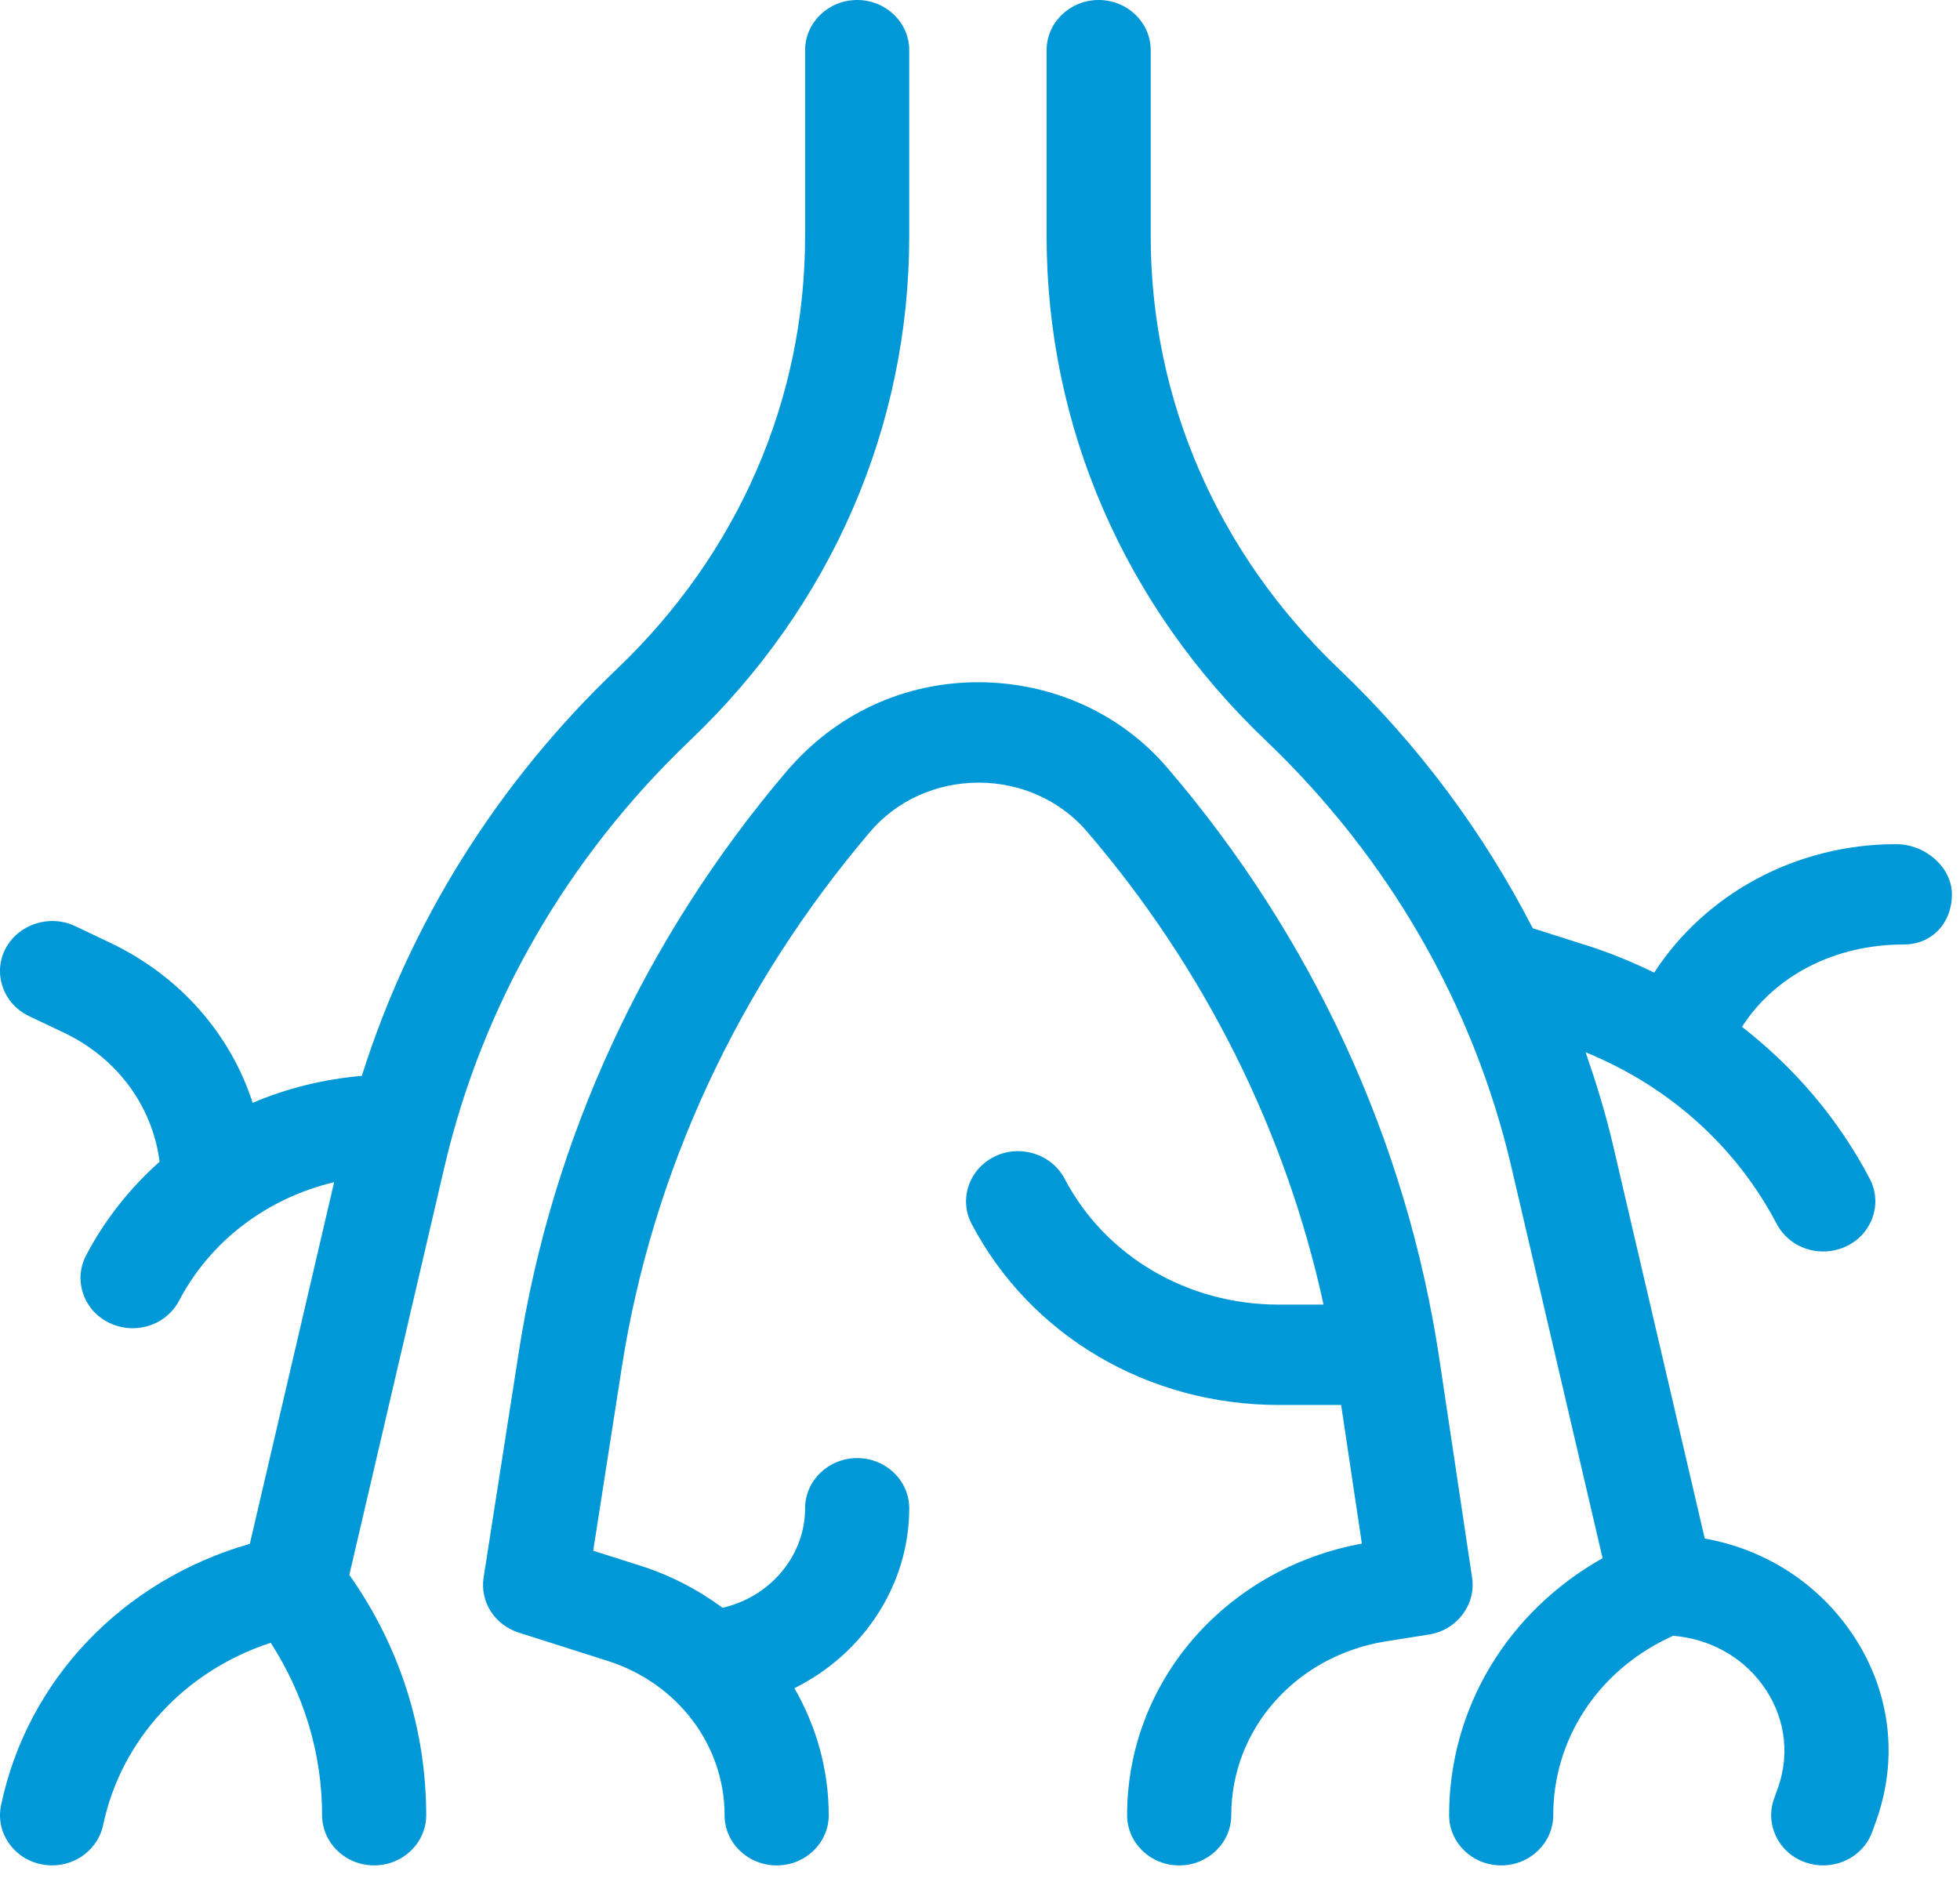
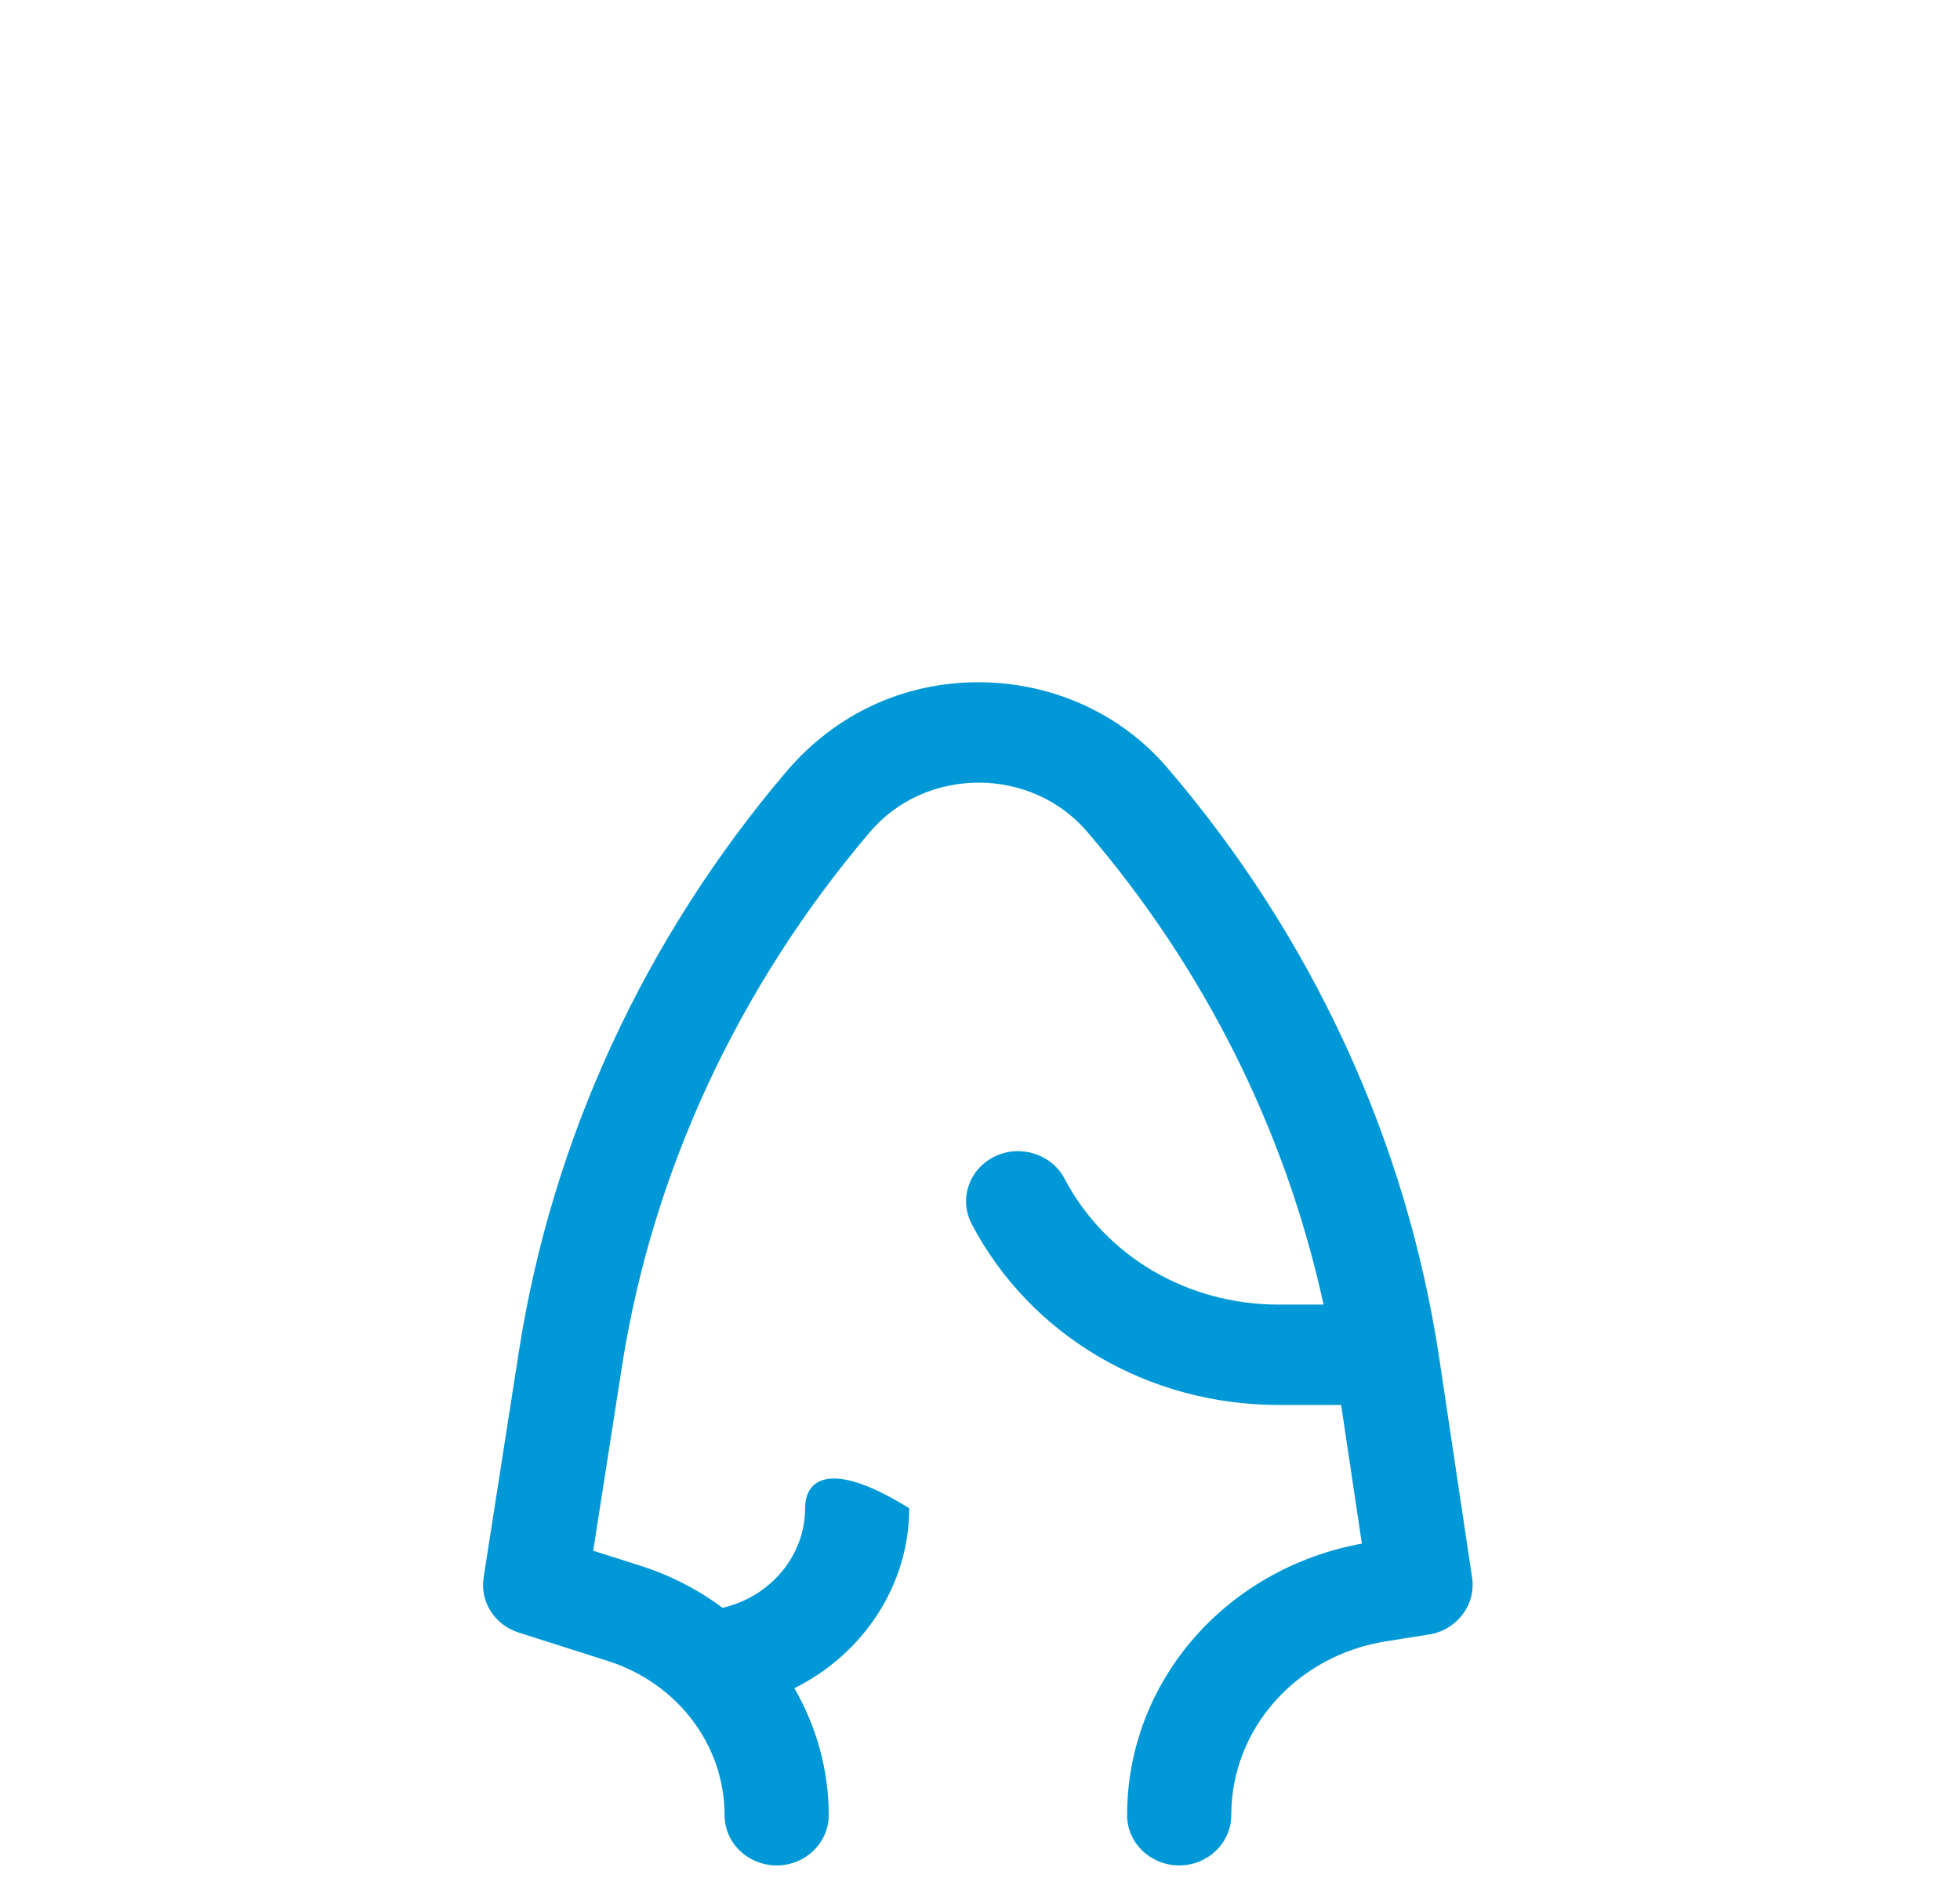
<svg xmlns="http://www.w3.org/2000/svg" width="83px" height="80px" viewBox="0 0 83 80" version="1.1">
  <title>icon-angiologie-ksw</title>
  <g id="01-Library-(OK)" stroke="none" stroke-width="1" fill="none" fill-rule="evenodd">
    <g id="KSW_Library_Atoms_03_Update_20211026" transform="translate(-908, -547)" fill="#0098D7">
      <g id="icon-angiologie-ksw" transform="translate(908, 547)">
-         <path d="M29.225,31.358 C35.208,25.653 38.503,18.069 38.503,10.001 L38.503,2.125 C38.503,0.953 37.514,0 36.298,0 C35.082,0 34.094,0.953 34.094,2.125 L34.094,10.001 C34.094,16.925 31.262,23.438 26.121,28.339 C21.065,33.164 17.371,39.074 15.322,45.57 C13.702,45.71 12.142,46.098 10.699,46.713 C9.763,43.804 7.628,41.344 4.665,39.932 L3.18,39.226 C2.103,38.717 0.785,39.143 0.237,40.175 C-0.026,40.676 -0.072,41.246 0.107,41.782 C0.291,42.334 0.689,42.78 1.229,43.039 L2.712,43.744 C4.971,44.82 6.461,46.866 6.758,49.208 C5.506,50.32 4.446,51.653 3.646,53.173 C3.384,53.675 3.338,54.246 3.516,54.781 C3.7,55.334 4.098,55.779 4.637,56.037 C4.941,56.183 5.28,56.259 5.616,56.259 C6.451,56.259 7.204,55.813 7.583,55.094 C8.923,52.54 11.319,50.752 14.15,50.072 L10.58,65.39 C5.178,66.942 1.155,71.161 0.045,76.466 C-0.07,77.011 0.04,77.568 0.351,78.034 C0.679,78.526 1.186,78.858 1.776,78.97 C1.921,78.999 2.066,79.012 2.211,79.012 C3.251,79.012 4.158,78.296 4.367,77.308 C5.127,73.671 7.848,70.762 11.464,69.583 C12.884,71.784 13.64,74.297 13.64,76.887 C13.64,78.059 14.628,79.012 15.844,79.012 C17.059,79.012 18.048,78.059 18.048,76.887 C18.048,73.265 16.937,69.766 14.835,66.768 L14.793,66.707 L18.819,49.433 C20.417,42.575 24.015,36.325 29.225,31.358" id="Fill-1" />
-         <path d="M62.34,66.831 L60.949,57.537 C59.569,48.345 55.581,39.688 49.417,32.503 C47.45,30.211 44.541,28.897 41.414,28.897 C38.253,28.904 35.371,30.249 33.299,32.684 C27.291,39.757 23.375,48.249 21.974,57.241 L20.48,66.817 C20.319,67.844 20.945,68.826 21.968,69.152 L25.728,70.349 C28.693,71.29 30.684,73.918 30.684,76.887 C30.684,78.059 31.673,79.013 32.89,79.013 C34.105,79.013 35.094,78.059 35.094,76.887 C35.094,74.955 34.569,73.118 33.64,71.507 C36.569,70.052 38.503,67.123 38.503,63.885 C38.503,62.713 37.514,61.76 36.298,61.76 C35.083,61.76 34.094,62.713 34.094,63.885 C34.094,65.81 32.733,67.524 30.784,68.054 L30.6,68.103 C29.571,67.339 28.402,66.726 27.113,66.317 L25.121,65.684 L26.337,57.88 C27.626,49.633 31.258,41.803 36.843,35.237 C37.965,33.914 39.636,33.153 41.442,33.15 C43.228,33.15 44.898,33.904 46.026,35.216 C51.021,41.039 54.448,47.919 56.049,55.259 L54.149,55.259 C50.285,55.259 46.812,53.216 45.082,49.926 C44.538,48.887 43.214,48.463 42.137,48.978 C41.598,49.237 41.2,49.683 41.016,50.235 C40.838,50.769 40.884,51.34 41.147,51.843 C43.632,56.572 48.614,59.51 54.149,59.51 L56.793,59.51 L57.671,65.382 C51.892,66.445 47.73,71.236 47.73,76.887 C47.73,78.059 48.718,79.013 49.934,79.013 C51.15,79.013 52.14,78.059 52.14,76.887 C52.14,73.225 54.897,70.126 58.695,69.521 L60.516,69.232 C61.69,69.047 62.508,67.971 62.34,66.831" id="Fill-4" />
-         <path d="M80.288,35.756 C76.075,35.756 72.224,37.845 70.051,41.197 C69.154,40.766 68.23,40.374 67.261,40.066 L64.907,39.318 C62.829,35.276 60.078,31.558 56.699,28.336 C51.56,23.433 48.729,16.921 48.729,10.002 L48.729,2.125 C48.729,0.953 47.741,0 46.525,0 C45.309,0 44.321,0.953 44.321,2.125 L44.321,10.002 C44.321,18.071 47.615,25.657 53.598,31.361 C58.808,36.333 62.406,42.582 64.004,49.436 L67.865,66 C63.834,68.27 61.366,72.363 61.366,76.887 C61.366,78.059 62.354,79.012 63.571,79.012 C64.787,79.012 65.775,78.059 65.775,76.887 C65.775,73.692 67.64,70.816 70.643,69.385 L70.851,69.286 C72.351,69.41 73.695,70.125 74.588,71.301 C75.564,72.593 75.823,74.198 75.301,75.7 L75.122,76.2 C74.935,76.731 74.971,77.301 75.222,77.806 C75.481,78.33 75.94,78.72 76.511,78.903 C76.734,78.975 76.969,79.012 77.207,79.012 C78.15,79.012 78.988,78.434 79.29,77.575 L79.472,77.065 C80.462,74.234 79.978,71.221 78.147,68.8 C76.695,66.877 74.589,65.597 72.191,65.167 L68.306,48.501 C67.995,47.165 67.592,45.861 67.147,44.571 C70.664,46.007 73.511,48.547 75.24,51.844 C75.619,52.562 76.373,53.008 77.207,53.008 C77.539,53.008 77.876,52.934 78.186,52.79 C78.726,52.531 79.124,52.085 79.308,51.533 C79.485,50.999 79.439,50.429 79.177,49.926 C77.85,47.396 75.999,45.23 73.768,43.494 C75.163,41.32 77.694,40.006 80.616,40.006 C81.798,40.006 82.657,39.112 82.657,37.881 C82.657,36.749 81.55,35.756 80.288,35.756" id="Fill-7" />
+         <path d="M62.34,66.831 L60.949,57.537 C59.569,48.345 55.581,39.688 49.417,32.503 C47.45,30.211 44.541,28.897 41.414,28.897 C38.253,28.904 35.371,30.249 33.299,32.684 C27.291,39.757 23.375,48.249 21.974,57.241 L20.48,66.817 C20.319,67.844 20.945,68.826 21.968,69.152 L25.728,70.349 C28.693,71.29 30.684,73.918 30.684,76.887 C30.684,78.059 31.673,79.013 32.89,79.013 C34.105,79.013 35.094,78.059 35.094,76.887 C35.094,74.955 34.569,73.118 33.64,71.507 C36.569,70.052 38.503,67.123 38.503,63.885 C35.083,61.76 34.094,62.713 34.094,63.885 C34.094,65.81 32.733,67.524 30.784,68.054 L30.6,68.103 C29.571,67.339 28.402,66.726 27.113,66.317 L25.121,65.684 L26.337,57.88 C27.626,49.633 31.258,41.803 36.843,35.237 C37.965,33.914 39.636,33.153 41.442,33.15 C43.228,33.15 44.898,33.904 46.026,35.216 C51.021,41.039 54.448,47.919 56.049,55.259 L54.149,55.259 C50.285,55.259 46.812,53.216 45.082,49.926 C44.538,48.887 43.214,48.463 42.137,48.978 C41.598,49.237 41.2,49.683 41.016,50.235 C40.838,50.769 40.884,51.34 41.147,51.843 C43.632,56.572 48.614,59.51 54.149,59.51 L56.793,59.51 L57.671,65.382 C51.892,66.445 47.73,71.236 47.73,76.887 C47.73,78.059 48.718,79.013 49.934,79.013 C51.15,79.013 52.14,78.059 52.14,76.887 C52.14,73.225 54.897,70.126 58.695,69.521 L60.516,69.232 C61.69,69.047 62.508,67.971 62.34,66.831" id="Fill-4" />
      </g>
    </g>
  </g>
</svg>